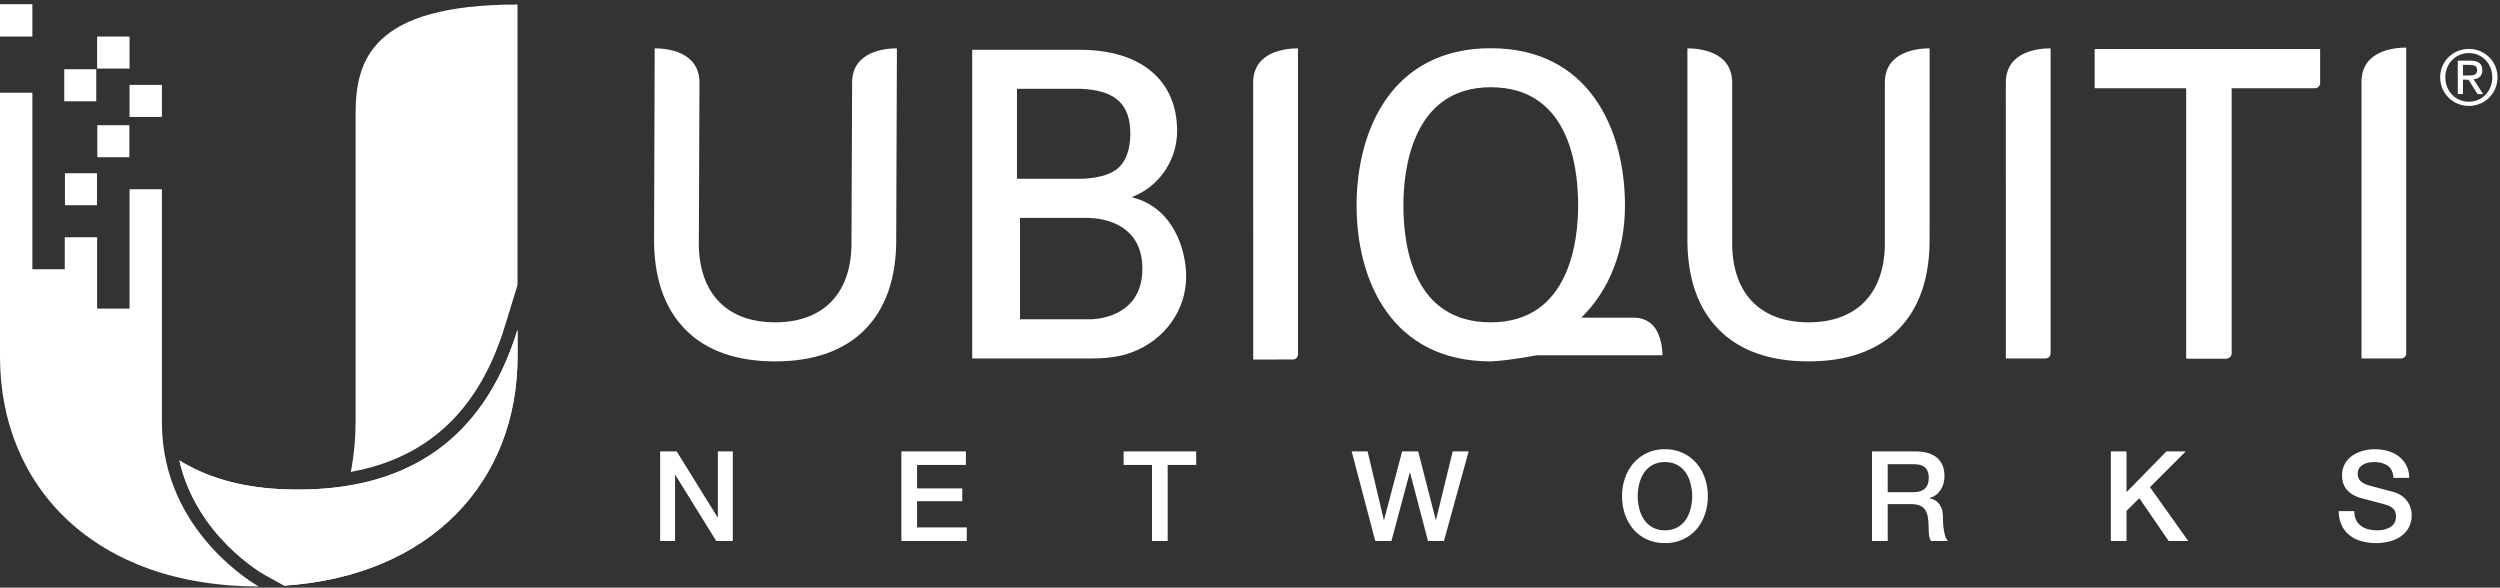
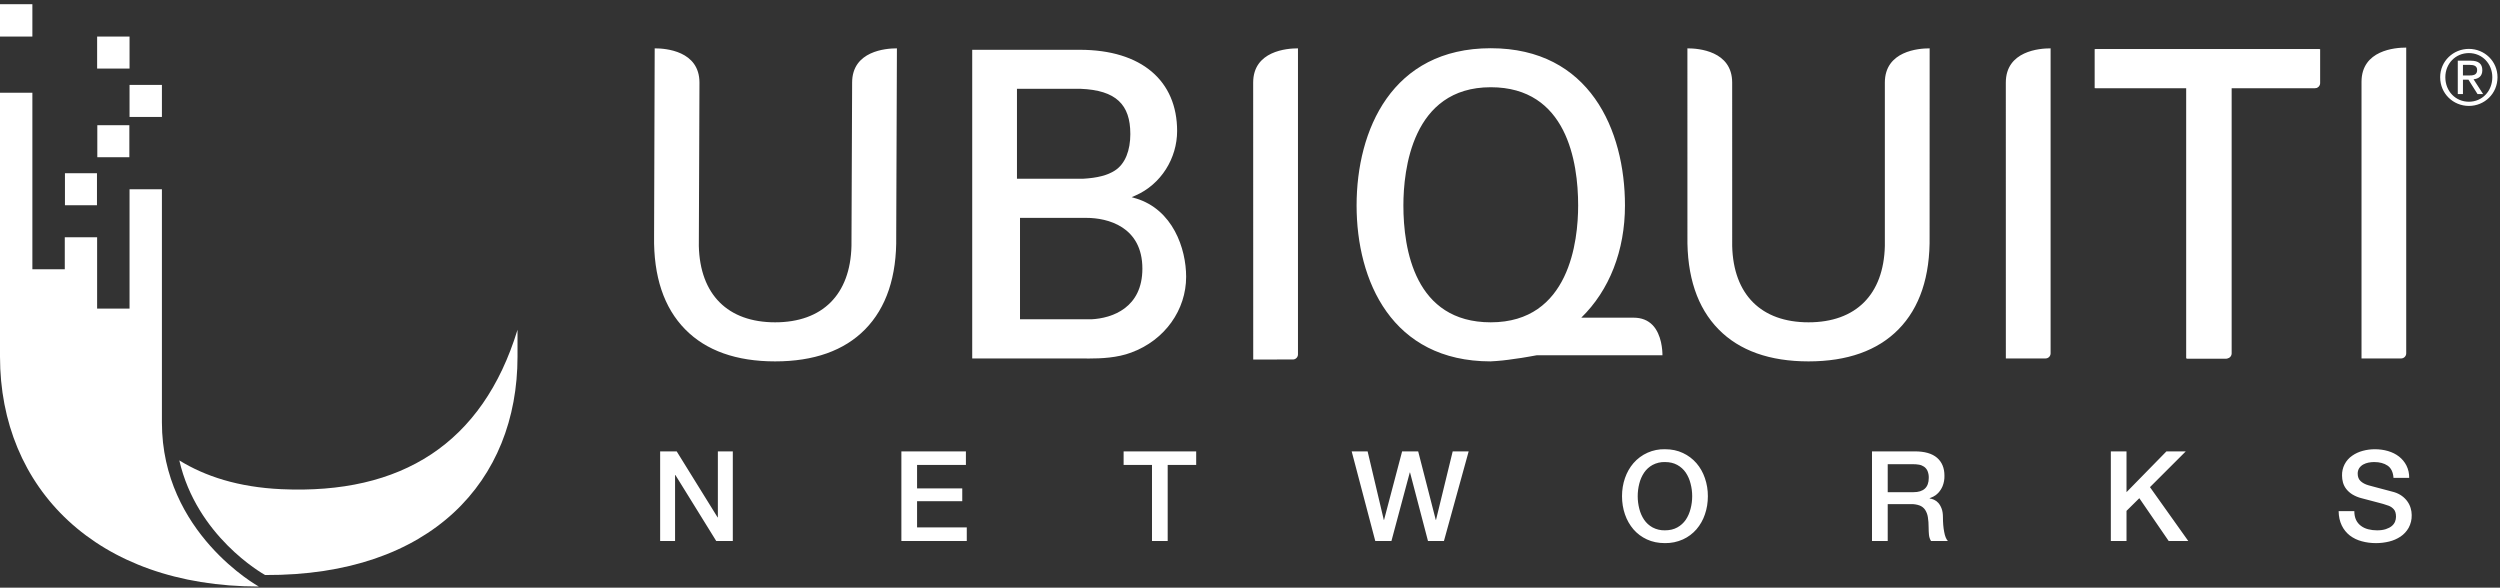
<svg xmlns="http://www.w3.org/2000/svg" width="536" height="126" viewBox="0 0 536 126" fill="none">
  <rect x="0" y="0" width="536" height="126" fill="#333333" stroke="none" />
-   <path d="M108.265 69.879L110.955 61.1V0.973C79.51 0.973 76.235 13.032 76.235 24.544V90.575C76.235 93.995 75.903 97.623 75.212 101.176C91.886 98.14 102.763 87.836 108.265 69.879Z" fill="white" />
  <path d="M27.774 14.701H20.825V7.838H27.774V14.701ZM34.714 25.072H27.774V18.204H34.714V25.072ZM27.733 33.709H20.865V26.844H27.733V33.709ZM20.79 44.005H13.924V37.14H20.79V44.005ZM6.941 7.838H3.41275e-06V0.9H6.941V7.838Z" fill="white" />
  <path d="M13.889 50.866H20.822V66.159H27.774V40.572H34.714V90.578C34.714 114.305 55.483 125.75 55.483 125.75C20.597 125.75 0 104.607 0 76.469V19.887H6.941V57.731H13.889V50.866Z" fill="white" />
-   <path d="M20.636 21.713H13.776V14.847H20.636V21.713Z" fill="white" />
-   <path d="M60.352 104.883C51.091 104.462 43.965 102.112 38.445 98.711C42.183 114.937 56.164 122.907 56.839 123.285L60.961 125.558C92.497 123.451 110.955 103.093 110.955 76.471V70.702C103.46 95.158 86.014 106.038 60.352 104.883Z" fill="white" />
-   <path d="M60.352 104.883C51.091 104.462 43.965 102.112 38.445 98.711C42.183 114.937 56.164 122.907 56.839 123.285L60.961 125.558C92.497 123.451 110.955 103.093 110.955 76.471V70.702C103.46 95.158 86.014 106.038 60.352 104.883Z" fill="white" />
+   <path d="M60.352 104.883C51.091 104.462 43.965 102.112 38.445 98.711C42.183 114.937 56.164 122.907 56.839 123.285C92.497 123.451 110.955 103.093 110.955 76.471V70.702C103.46 95.158 86.014 106.038 60.352 104.883Z" fill="white" />
  <path d="M387.75 77.481C379.434 77.481 372.947 75.178 368.476 70.625C363.904 65.983 361.65 59.258 361.784 50.632L361.78 10.369H361.866C364.094 10.369 371.378 10.899 371.378 17.709L371.382 52.748C371.635 63.151 377.6 69.105 387.75 69.105C397.896 69.105 403.861 63.144 404.111 52.741V17.709C404.111 10.899 411.398 10.369 413.634 10.369H413.716L413.705 50.639C413.846 59.258 411.596 65.983 407.02 70.629C402.542 75.175 396.059 77.481 387.75 77.481ZM166.19 77.481C157.87 77.481 151.387 75.178 146.916 70.625C142.34 65.983 140.094 59.258 140.235 50.632L140.366 10.369H140.448C142.68 10.369 149.964 10.899 149.964 17.709L149.83 52.748C150.079 63.151 156.041 69.105 166.187 69.105C176.343 69.105 182.305 63.144 182.555 52.741L182.696 17.709C182.696 10.899 189.984 10.369 192.216 10.369H192.298L192.149 50.639C192.291 59.258 190.036 65.983 185.465 70.629C180.99 75.175 174.499 77.481 166.19 77.481ZM319.621 69.105C303.32 69.105 300.887 53.411 300.887 44.052C300.887 36.518 302.705 18.704 319.621 18.704C335.918 18.704 338.355 34.696 338.355 44.052C338.355 51.586 336.526 69.105 319.621 69.105ZM356.43 76.166C356.43 75.152 356.273 71.766 354.343 69.728C353.315 68.654 351.947 68.11 350.241 68.11H339.026C345.062 62.223 348.393 53.724 348.393 44.052C348.393 27.896 340.829 10.34 319.621 10.34C298.409 10.34 290.853 27.896 290.853 44.052C290.853 60.204 298.402 77.466 319.58 77.481L319.64 77.474C321.268 77.399 322.956 77.224 324.67 76.952C325.694 76.837 326.79 76.643 327.844 76.46L329.517 76.162L356.43 76.166ZM430.054 76.852L430.047 17.713C430.047 10.895 437.331 10.369 439.563 10.369H439.649V75.76C439.649 76.049 439.534 76.326 439.33 76.53C439.126 76.735 438.85 76.85 438.561 76.852H430.054ZM268.691 77.079L268.68 17.709C268.68 10.899 275.968 10.369 278.2 10.369H278.285V75.983C278.285 76.272 278.171 76.549 277.967 76.754C277.763 76.959 277.486 77.074 277.197 77.075L268.691 77.079ZM506.309 76.852V17.549C506.309 10.731 513.571 10.206 515.807 10.206H515.893V75.76C515.893 76.049 515.778 76.326 515.574 76.53C515.37 76.735 515.094 76.85 514.805 76.852H506.309ZM449.094 10.533V18.902H468.718V76.855H477.221C477.81 76.855 478.298 76.371 478.313 75.79V18.902H496.19C496.775 18.902 497.263 18.418 497.27 17.84V10.533H449.094Z" fill="white" />
  <path d="M449.251 10.534V18.902H468.879V76.856H477.385C477.974 76.856 478.458 76.371 478.466 75.79V18.902H496.35C496.939 18.902 497.427 18.418 497.438 17.841V10.534H449.251ZM233.966 68.454H218.689V46.713H232.948C237.423 46.713 244.927 48.557 244.927 57.6C244.927 65.987 238.47 68.242 233.962 68.458M242.345 28.702C242.345 32.223 241.265 35.125 239.04 36.556C237.46 37.588 235.255 38.151 232.207 38.322H218.037V19.04H231.663C239.316 19.338 242.341 22.468 242.341 28.698M243.452 42.521L242.632 42.272L243.418 41.929C248.94 39.529 252.375 33.925 252.375 28.083C252.375 17.33 244.763 10.676 231.503 10.676H208.443V76.848H231.499C232.144 76.86 232.788 76.867 233.444 76.867C236.101 76.867 239.54 76.718 242.535 75.589C249.801 72.914 254.309 66.393 254.309 59.351C254.309 53.297 251.466 44.895 243.456 42.514M141.536 96.775H145.083L153.858 110.933H153.91V96.775H157.114V115.989H153.56L144.815 101.861H144.733V115.989H141.536V96.775ZM193.256 96.775H207.09V99.681H196.62V104.715H206.308V107.457H196.62V113.08H207.277V115.989H193.256V96.775ZM240.903 96.775H256.463V99.681H250.352V115.989H246.988V99.681H240.903V96.775ZM289.799 96.775H293.216L296.688 111.47H296.74L300.615 96.775H304.058L307.829 111.47H307.881L311.458 96.775H314.882L309.58 115.989H306.159L302.311 101.294H302.258L298.324 115.989H294.859L289.799 96.775ZM356.959 99.062C356.039 99.038 355.128 99.251 354.314 99.681C353.585 100.081 352.962 100.648 352.495 101.335C352.017 102.056 351.668 102.854 351.463 103.694C351.012 105.458 351.012 107.307 351.463 109.07C351.683 109.953 352.033 110.736 352.495 111.429C352.965 112.118 353.572 112.673 354.314 113.083C355.128 113.513 356.039 113.726 356.959 113.702C357.991 113.702 358.867 113.497 359.612 113.083C360.357 112.673 360.961 112.118 361.434 111.429C361.896 110.736 362.242 109.953 362.462 109.07C362.693 108.195 362.805 107.301 362.805 106.38C362.805 105.467 362.693 104.569 362.462 103.698C362.259 102.856 361.911 102.057 361.434 101.335C360.965 100.647 360.339 100.08 359.608 99.681C358.863 99.271 357.987 99.062 356.959 99.062ZM356.963 96.313C358.397 96.313 359.683 96.585 360.823 97.125C361.931 97.639 362.918 98.382 363.718 99.305C364.508 100.218 365.115 101.287 365.532 102.509C365.961 103.756 366.175 105.066 366.166 106.384C366.166 107.763 365.957 109.067 365.532 110.285C365.14 111.46 364.524 112.548 363.718 113.489C362.919 114.409 361.931 115.146 360.823 115.65C359.61 116.195 358.292 116.466 356.963 116.444C355.528 116.444 354.243 116.183 353.099 115.65C351.992 115.144 351.006 114.408 350.208 113.489C349.425 112.569 348.814 111.507 348.393 110.285C347.972 109.063 347.76 107.763 347.76 106.38C347.76 105.017 347.972 103.724 348.393 102.505C348.814 101.287 349.425 100.218 350.208 99.305C351.044 98.339 352.083 97.57 353.25 97.053C354.418 96.536 355.686 96.283 356.963 96.313ZM404.726 105.523H410.244C411.324 105.523 412.133 105.27 412.695 104.756C413.247 104.245 413.526 103.478 413.526 102.457C413.545 101.945 413.454 101.436 413.258 100.963C413.097 100.6 412.841 100.289 412.517 100.061C412.194 99.84 411.826 99.692 411.44 99.629C411.027 99.556 410.607 99.521 410.188 99.525H404.726V105.523ZM401.357 96.775H410.538C412.654 96.775 414.242 97.233 415.307 98.15C416.358 99.066 416.887 100.341 416.887 101.969C416.913 102.746 416.776 103.52 416.485 104.242C416.26 104.778 415.942 105.27 415.546 105.695C415.243 106.023 414.881 106.292 414.48 106.488C414.23 106.611 413.974 106.72 413.713 106.816V106.868C414.034 106.913 414.348 107.003 414.644 107.137C414.999 107.297 415.317 107.531 415.576 107.822C415.855 108.139 416.097 108.545 416.284 109.048C416.474 109.547 416.567 110.177 416.567 110.933C416.567 112.062 416.649 113.091 416.828 114.011C416.991 114.939 417.26 115.598 417.617 115.986H414.007C413.755 115.571 413.604 115.102 413.567 114.618C413.522 114.135 413.499 113.65 413.5 113.165C413.5 112.286 413.444 111.526 413.336 110.892C413.255 110.326 413.053 109.783 412.744 109.301C412.457 108.88 412.047 108.558 411.57 108.377C410.964 108.16 410.321 108.059 409.677 108.079H404.726V115.989H401.357V96.775ZM452.563 96.775H455.924V105.52L464.486 96.775H468.629L460.954 104.443L469.166 115.989H464.967L458.67 106.812L455.924 109.529V115.989H452.563V96.775ZM504.767 109.585C504.767 110.322 504.894 110.952 505.14 111.47C505.38 111.976 505.743 112.415 506.194 112.748C506.641 113.083 507.159 113.325 507.744 113.474C508.326 113.623 508.959 113.705 509.637 113.705C510.379 113.705 511.001 113.616 511.522 113.445C512.044 113.273 512.465 113.053 512.789 112.785C513.093 112.539 513.334 112.223 513.49 111.865C513.631 111.511 513.702 111.157 513.702 110.796C513.702 110.058 513.538 109.514 513.207 109.167C512.907 108.836 512.533 108.582 512.115 108.426C511.336 108.146 510.543 107.91 509.738 107.718C508.825 107.494 507.714 107.2 506.381 106.835C505.657 106.661 504.965 106.377 504.328 105.993C503.826 105.682 503.383 105.285 503.02 104.819C502.708 104.409 502.475 103.944 502.334 103.448C502.2 102.964 502.133 102.472 502.133 101.969C502.109 101.128 502.297 100.295 502.682 99.547C503.066 98.799 503.634 98.161 504.331 97.691C505.002 97.222 505.755 96.879 506.6 96.652C507.442 96.428 508.296 96.317 509.156 96.317C510.162 96.317 511.109 96.447 511.996 96.708C512.886 96.969 513.665 97.356 514.339 97.878C515.006 98.399 515.543 99.036 515.938 99.804C516.347 100.626 516.55 101.535 516.53 102.453H513.166C513.076 101.216 512.651 100.34 511.899 99.83C511.146 99.32 510.185 99.062 509.019 99.062C508.624 99.062 508.221 99.103 507.808 99.182C507.414 99.257 507.034 99.393 506.682 99.584C506.343 99.772 506.05 100.035 505.825 100.352C505.595 100.713 505.478 101.134 505.49 101.563C505.49 102.244 505.706 102.781 506.131 103.165C506.548 103.549 507.1 103.843 507.782 104.04C507.856 104.059 508.136 104.13 508.631 104.271L510.282 104.711L512.07 105.184C512.659 105.337 513.076 105.449 513.322 105.52C513.955 105.717 514.503 105.989 514.969 106.328C515.435 106.667 515.822 107.058 516.139 107.498C516.452 107.934 516.69 108.407 516.836 108.914C516.992 109.413 517.067 109.912 517.067 110.415C517.097 111.378 516.869 112.331 516.407 113.176C515.981 113.926 515.387 114.566 514.671 115.047C513.923 115.541 513.095 115.901 512.223 116.109C511.307 116.333 510.367 116.445 509.425 116.444C508.333 116.444 507.301 116.314 506.332 116.038C505.415 115.799 504.554 115.382 503.798 114.808C503.068 114.235 502.479 113.502 502.077 112.666C501.649 111.79 501.421 110.766 501.403 109.581L504.767 109.585ZM528.054 16.186H529.217C530.201 16.186 531.099 16.138 531.099 15.009C531.099 14.059 530.279 13.914 529.53 13.914H528.058L528.054 16.186ZM526.948 13.012H529.712C531.411 13.012 532.209 13.682 532.209 15.057C532.209 16.35 531.389 16.89 530.331 17.002L532.377 20.162H531.18L529.236 17.084H528.058V20.162H526.948V13.012ZM529.332 21.812C532.164 21.812 534.351 19.555 534.351 16.559C534.351 13.634 532.164 11.38 529.332 11.38C526.471 11.38 524.28 13.634 524.28 16.559C524.28 19.555 526.471 21.812 529.332 21.812ZM529.332 10.482C532.671 10.482 535.465 13.112 535.465 16.563C535.465 20.08 532.671 22.71 529.332 22.71C525.979 22.71 523.17 20.08 523.17 16.563C523.17 13.112 525.979 10.482 529.332 10.482Z" fill="white" />
</svg>